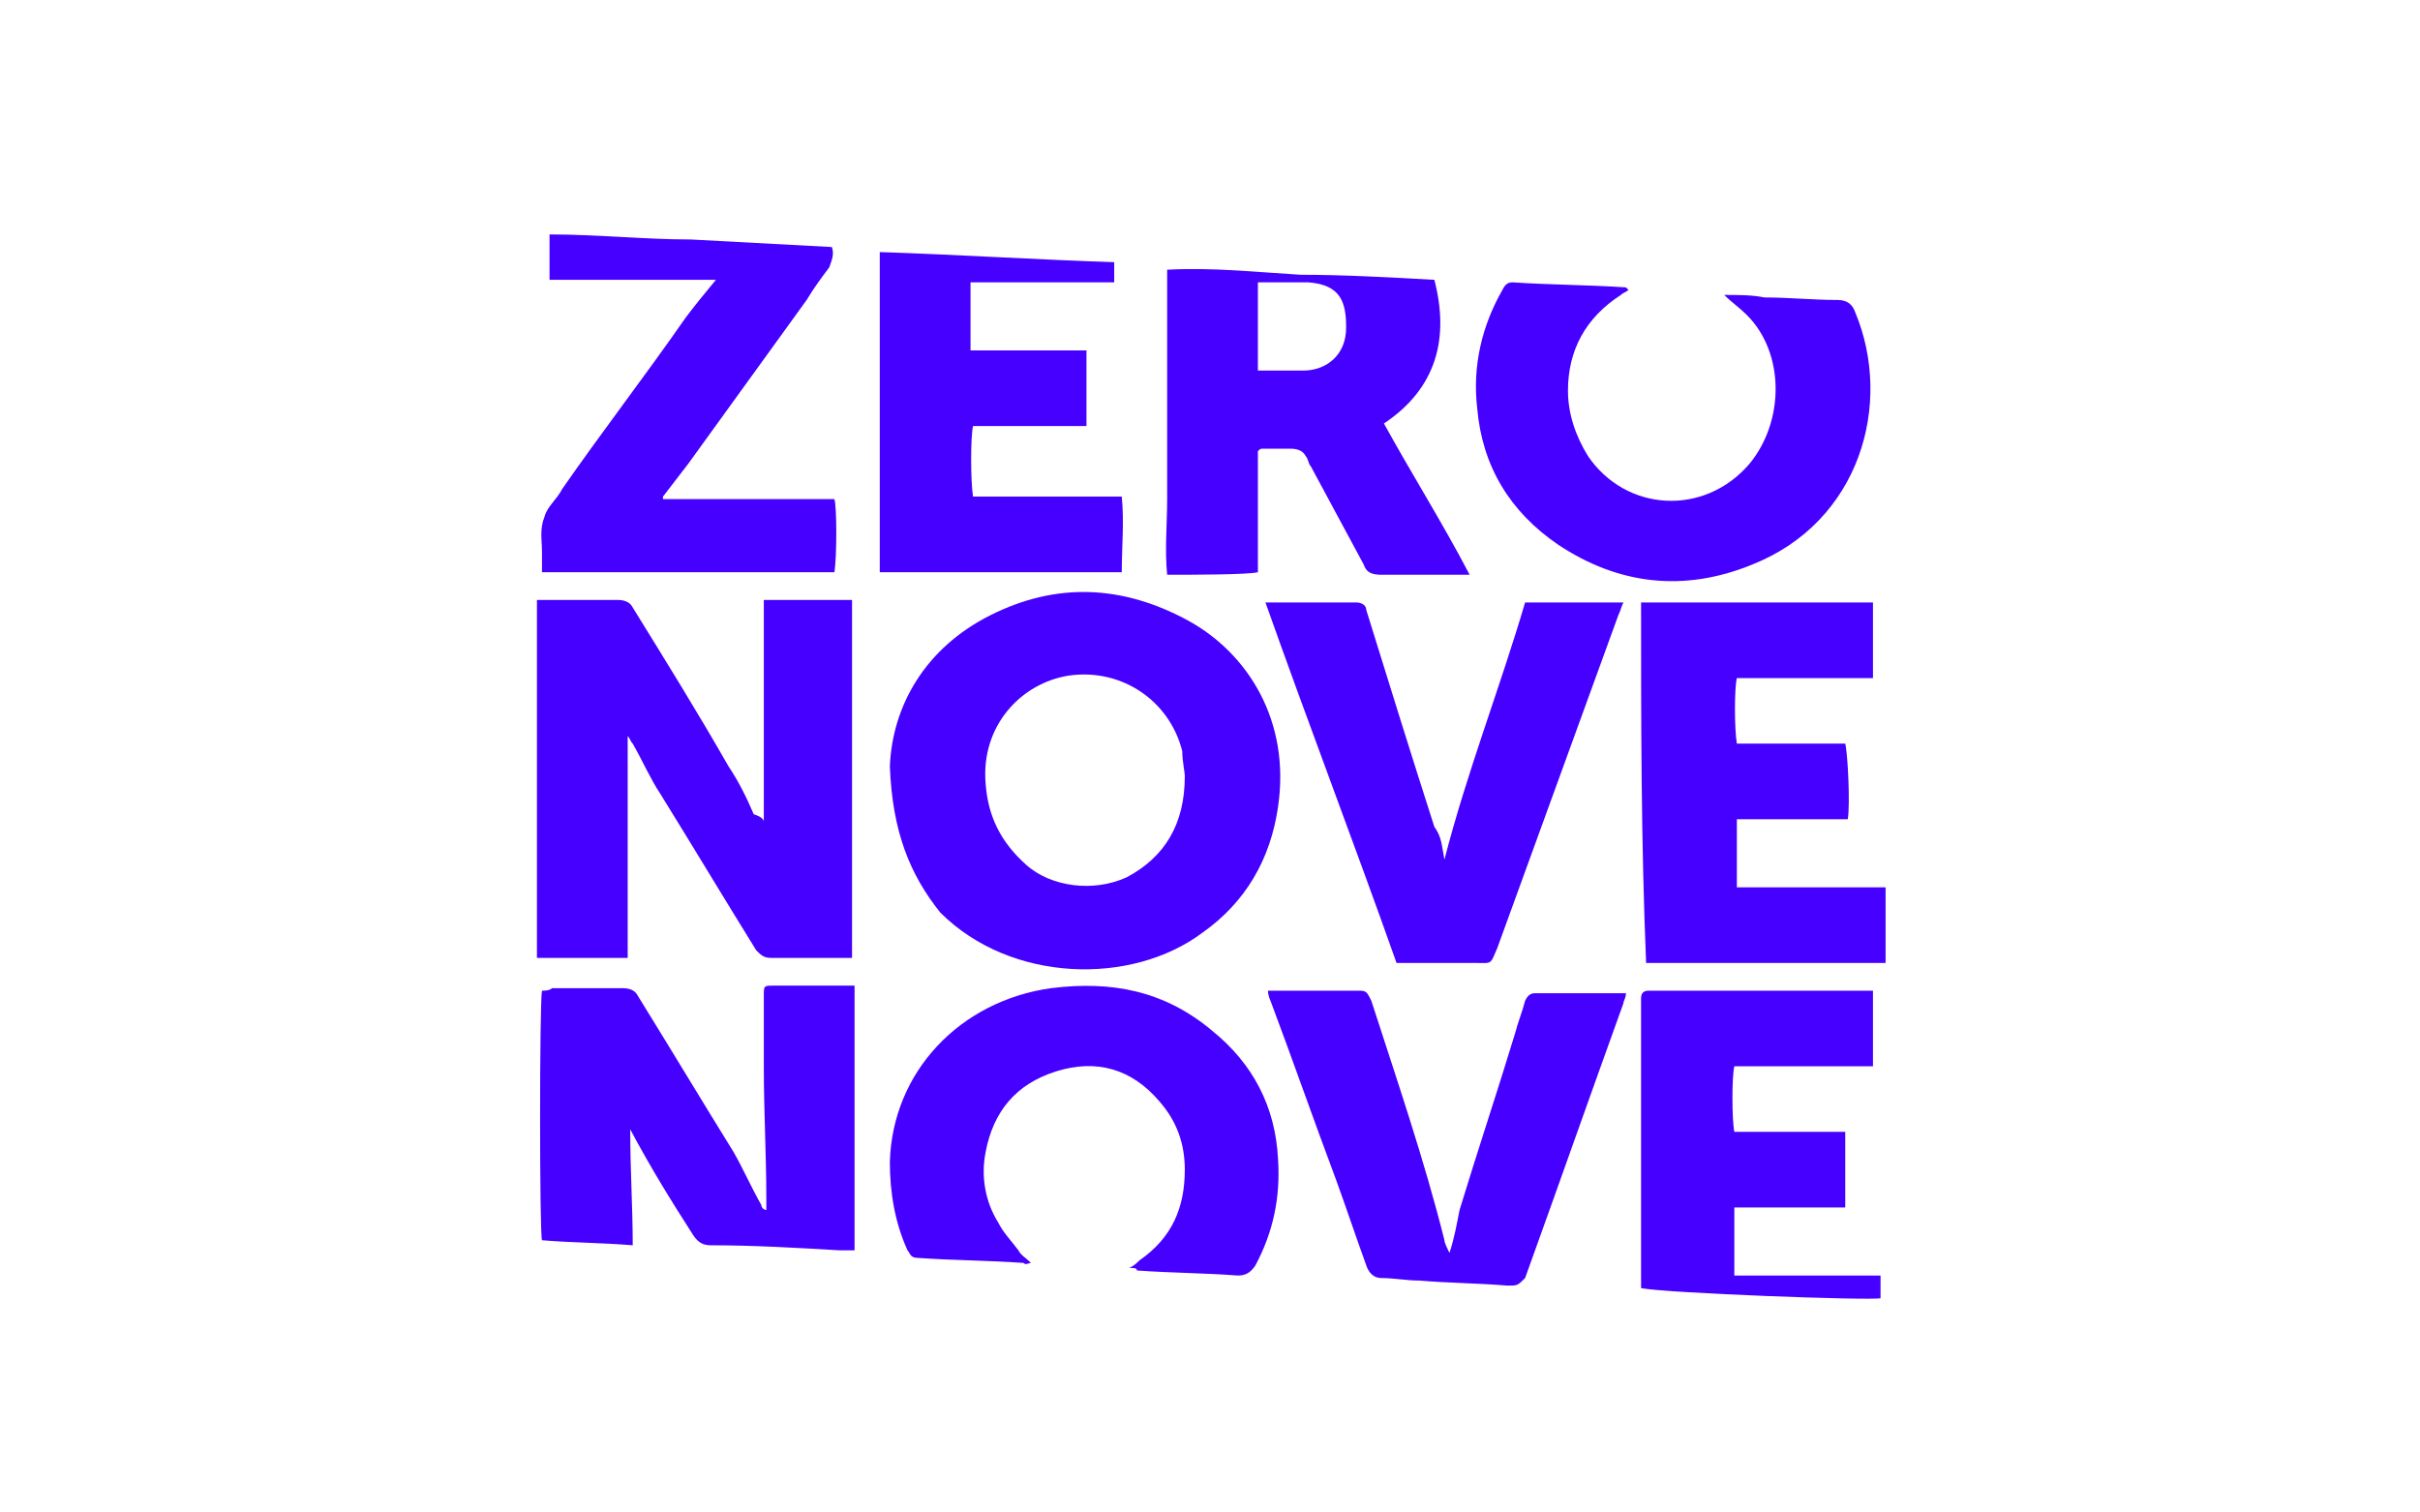
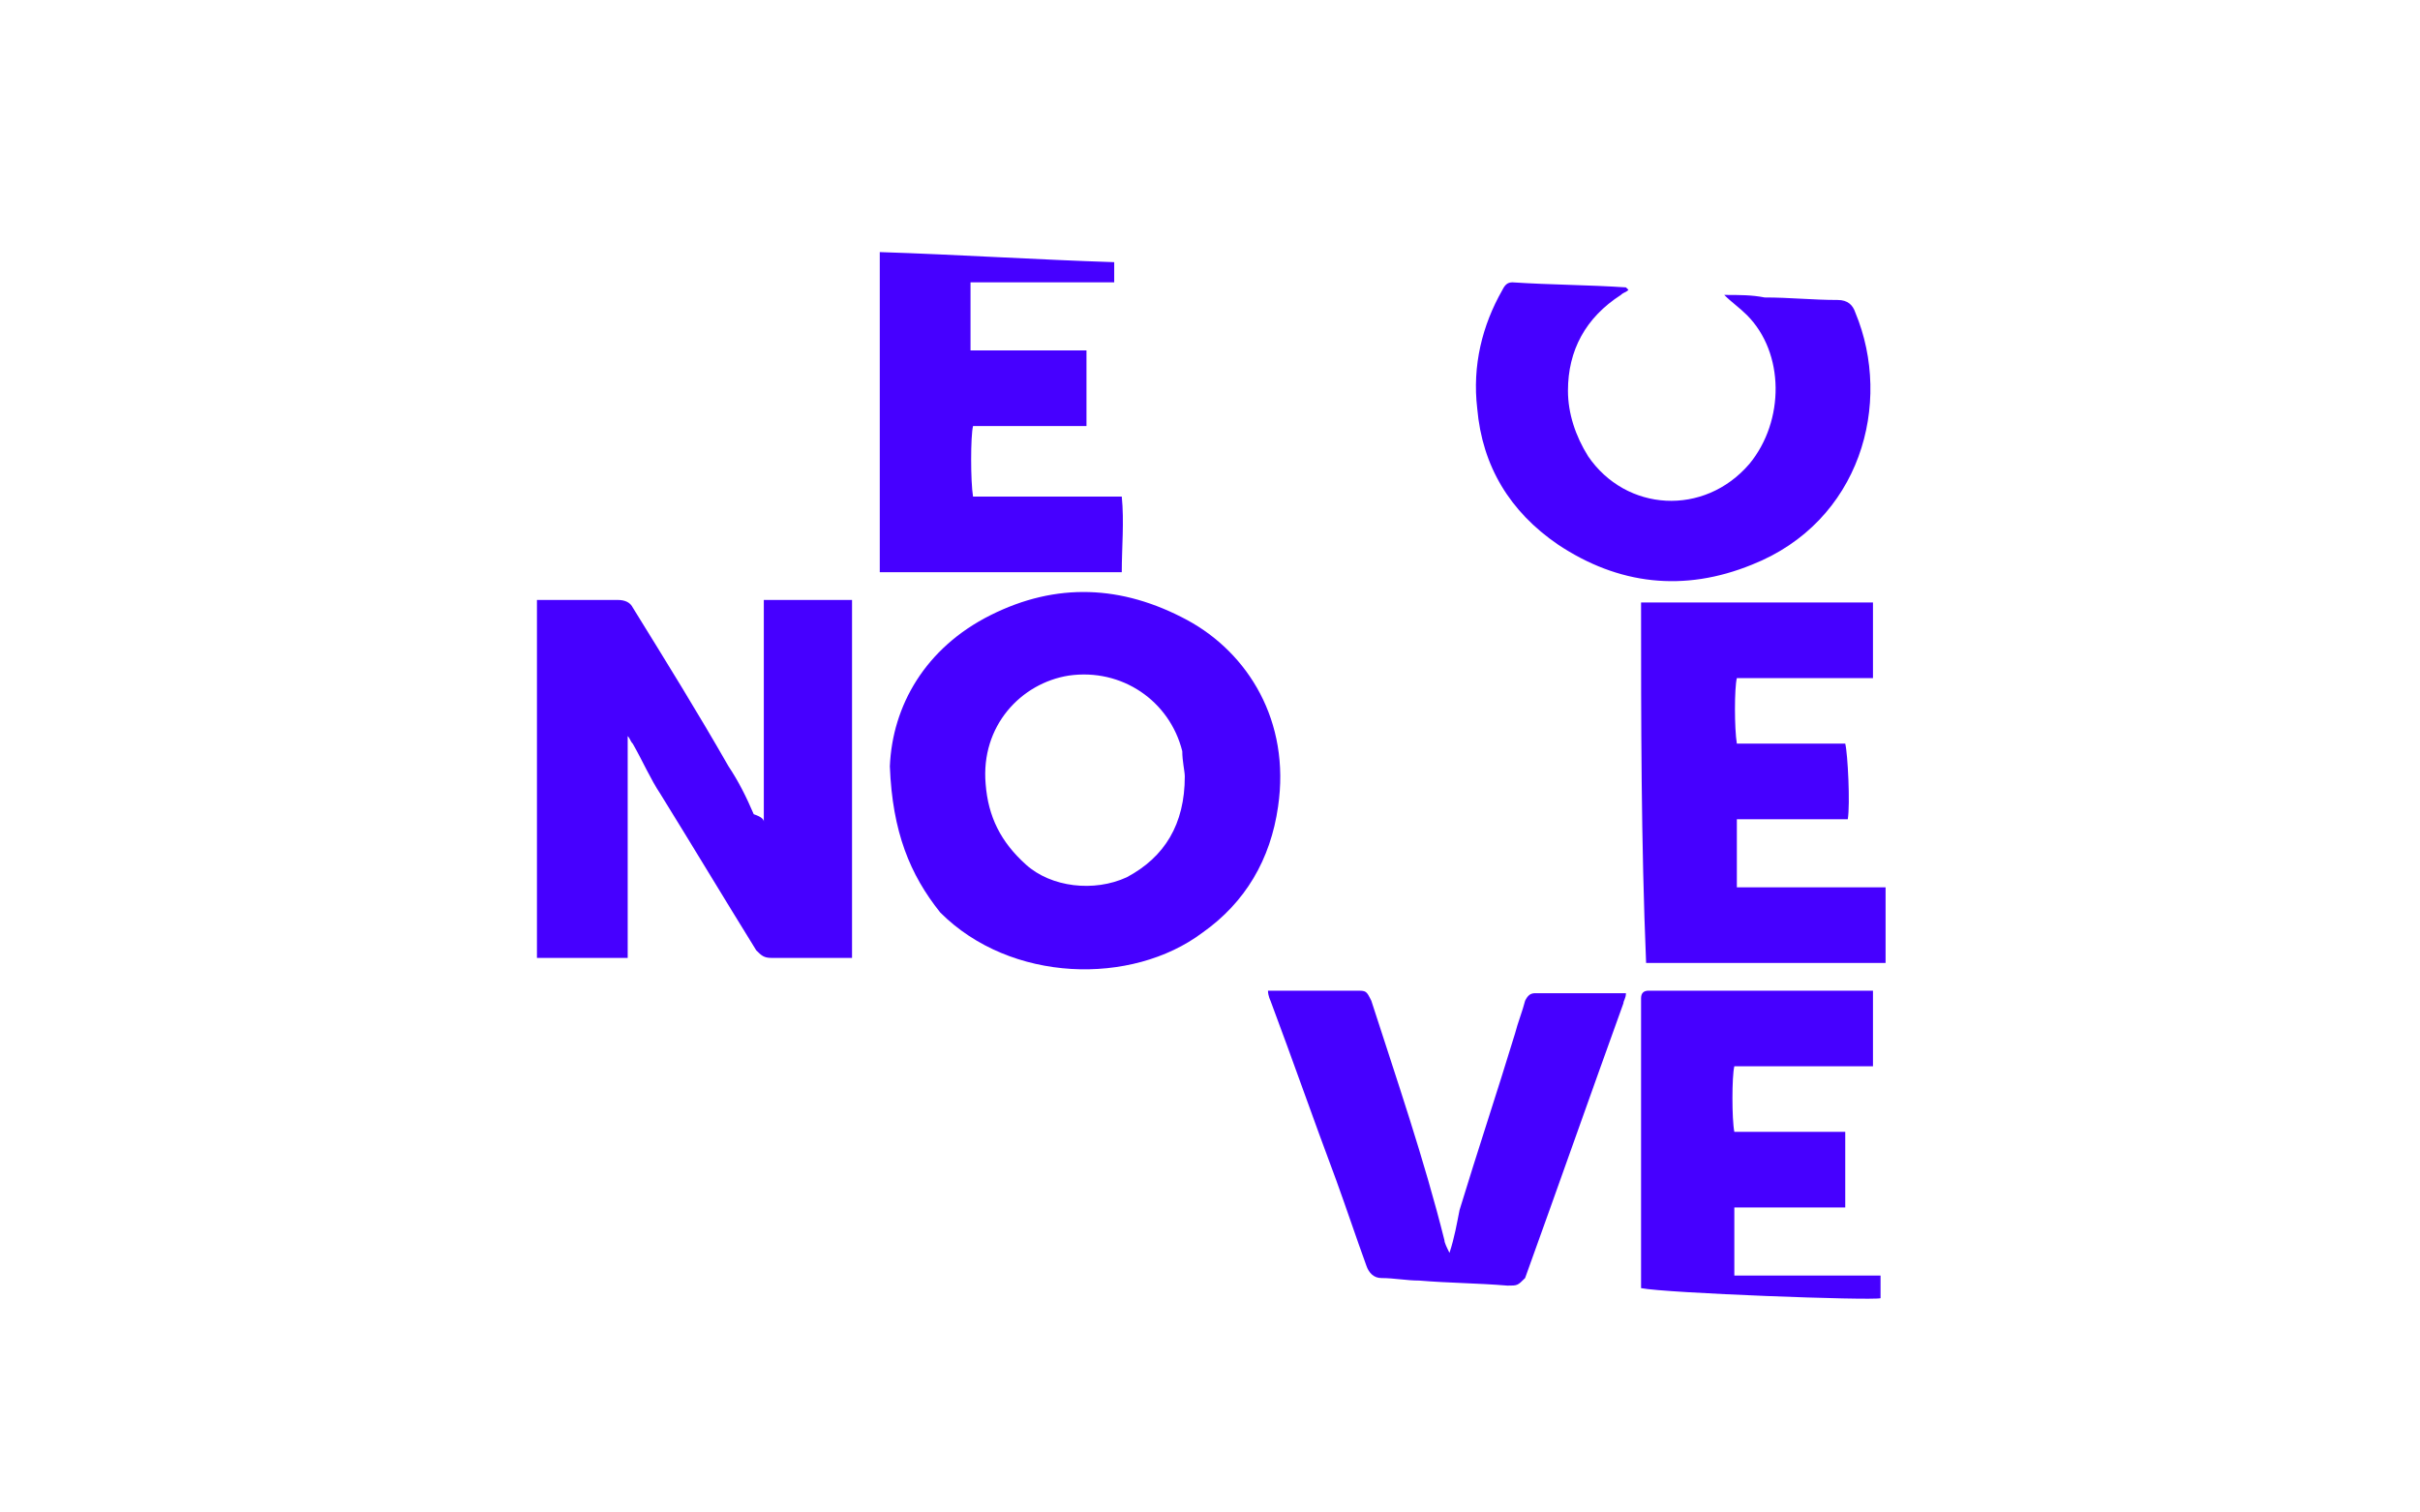
<svg xmlns="http://www.w3.org/2000/svg" version="1.1" id="Capa_1" x="0px" y="0px" viewBox="0 0 96 60" style="enable-background:new 0 0 96 60;" xml:space="preserve">
  <style type="text/css">
	.st0{fill:#4600FF;}
</style>
  <g>
    <path class="st0" d="M30.3,32.6c0-3,0-5.8,0-8.8c1.2,0,2.3,0,3.5,0c0,4.7,0,9.5,0,14.2c-0.1,0-0.2,0-0.3,0c-1,0-1.9,0-2.9,0   c-0.3,0-0.4-0.1-0.6-0.3c-1.3-2.1-2.5-4.1-3.8-6.2c-0.4-0.6-0.7-1.3-1.1-2c-0.1-0.1-0.1-0.2-0.2-0.3c0,1.5,0,2.9,0,4.4s0,2.9,0,4.4   c-1.2,0-2.4,0-3.6,0c0-4.8,0-9.5,0-14.2c0.1,0,0.2,0,0.3,0c1,0,2,0,2.9,0c0.3,0,0.5,0.1,0.6,0.3c1.3,2.1,2.6,4.2,3.8,6.3   c0.4,0.6,0.7,1.2,1,1.9C30.2,32.4,30.3,32.5,30.3,32.6z" />
    <path class="st0" d="M35.3,30.4c0.1-2.4,1.4-4.7,4-6s5.2-1.2,7.8,0.2c2.4,1.3,4.1,4,3.6,7.4c-0.3,2.1-1.3,3.8-3,5   c-2.8,2.1-7.6,2-10.4-0.8C36.1,34.7,35.4,33,35.3,30.4z M47,30.8c0-0.2-0.1-0.6-0.1-1c-0.5-2-2.4-3.3-4.5-3c-1.9,0.3-3.5,2-3.3,4.3   c0.1,1.3,0.6,2.3,1.6,3.2s2.7,1.1,4,0.5C46.2,34,47,32.7,47,30.8z" />
-     <path class="st0" d="M25,44.8c0,1.6,0.1,3.1,0.1,4.6c-1.2-0.1-2.4-0.1-3.6-0.2c-0.1-0.3-0.1-9.4,0-9.9c0.1,0,0.3,0,0.4-0.1   c0.9,0,1.8,0,2.8,0c0.3,0,0.5,0.1,0.6,0.3c1.3,2.1,2.5,4.1,3.8,6.2c0.4,0.7,0.7,1.4,1.1,2.1c0,0.1,0.1,0.2,0.2,0.2   c0-0.1,0-0.3,0-0.4c0-1.8-0.1-3.5-0.1-5.3c0-0.9,0-1.8,0-2.8c0-0.4,0-0.4,0.4-0.4c1,0,2,0,3,0c0.1,0,0.1,0,0.2,0c0,3.5,0,7,0,10.5   c-0.2,0-0.4,0-0.6,0c-1.7-0.1-3.4-0.2-5.1-0.2c-0.3,0-0.5-0.1-0.7-0.4C26.6,47.6,25.8,46.3,25,44.8C25.1,44.9,25.1,44.9,25,44.8z" />
    <path class="st0" d="M65.1,23.9c3.1,0,6.1,0,9.2,0c0,1,0,1.9,0,3c-0.6,0-1.2,0-1.8,0c-0.6,0-1.2,0-1.8,0c-0.6,0-1.2,0-1.8,0   c-0.1,0.4-0.1,2,0,2.6c1.4,0,2.9,0,4.3,0c0.1,0.4,0.2,2.4,0.1,3c-1.5,0-2.9,0-4.4,0c0,0.9,0,1.8,0,2.7c1.9,0,3.9,0,5.9,0   c0,1,0,2,0,3c-3.2,0-6.3,0-9.5,0C65.1,33.4,65.1,28.6,65.1,23.9z" />
    <path class="st0" d="M64.6,11.5c-0.1,0.1-0.2,0.1-0.3,0.2c-1.4,0.9-2.1,2.2-2.1,3.8c0,0.9,0.3,1.8,0.8,2.6c1.5,2.2,4.6,2.4,6.4,0.3   c1.4-1.7,1.4-4.4-0.1-5.9c-0.3-0.3-0.6-0.5-0.9-0.8c0.6,0,1.1,0,1.6,0.1c1,0,1.9,0.1,2.9,0.1c0.4,0,0.6,0.2,0.7,0.5   c1.5,3.6,0.2,8.3-4.1,10c-2.7,1.1-5.3,0.8-7.7-0.8c-1.9-1.3-3-3.1-3.2-5.4c-0.2-1.7,0.2-3.3,1-4.7c0.1-0.2,0.2-0.3,0.4-0.3   c1.5,0.1,3,0.1,4.5,0.2C64.6,11.5,64.6,11.5,64.6,11.5z" />
-     <path class="st0" d="M56.9,11.1c0.6,2.3,0.1,4.3-2,5.7c1.1,2,2.3,3.9,3.4,6c-0.3,0-0.5,0-0.6,0c-1,0-2,0-2.9,0   c-0.4,0-0.6-0.1-0.7-0.4c-0.7-1.3-1.4-2.6-2.1-3.9c-0.1-0.1-0.1-0.3-0.2-0.4c-0.1-0.2-0.3-0.3-0.6-0.3c-0.4,0-0.8,0-1.1,0   c-0.1,0-0.1,0-0.2,0.1c0,1.6,0,3.2,0,4.8c-0.4,0.1-2.6,0.1-3.6,0.1c-0.1-1,0-2,0-3s0-2,0-3s0-2,0-3s0-2,0-3.1   c1.8-0.1,3.6,0.1,5.3,0.2C53.3,10.9,55.1,11,56.9,11.1z M49.9,11.2c0,1.2,0,2.3,0,3.5c0.2,0,0.4,0,0.5,0c0.4,0,0.9,0,1.3,0   c0.9,0,1.7-0.6,1.7-1.7c0-1-0.2-1.7-1.5-1.8C51.3,11.2,50.6,11.2,49.9,11.2z" />
-     <path class="st0" d="M57.3,34.1c0.9-3.5,2.2-6.8,3.2-10.2c1.3,0,2.6,0,3.9,0c-0.1,0.2-0.1,0.3-0.2,0.5c-1.6,4.4-3.2,8.8-4.8,13.2   c-0.3,0.7-0.2,0.6-0.9,0.6c-0.9,0-1.8,0-2.6,0c-0.2,0-0.3,0-0.5,0c-1.7-4.8-3.5-9.5-5.2-14.3c0.1,0,0.2,0,0.3,0c1.1,0,2.2,0,3.3,0   c0.2,0,0.4,0.1,0.4,0.3c0.9,2.9,1.8,5.8,2.7,8.6C57.2,33.2,57.2,33.6,57.3,34.1z" />
-     <path class="st0" d="M44.8,50.3c0.2-0.1,0.3-0.2,0.4-0.3c1.3-0.9,1.8-2.1,1.8-3.6c0-1-0.3-1.9-1-2.7c-1.1-1.3-2.5-1.7-4.1-1.2   s-2.5,1.6-2.8,3.2c-0.2,1,0,2,0.5,2.8c0.2,0.4,0.5,0.7,0.8,1.1c0.1,0.2,0.3,0.3,0.5,0.5c-0.1,0-0.2,0.1-0.3,0   c-1.4-0.1-2.8-0.1-4.2-0.2c-0.3,0-0.3-0.2-0.4-0.3c-0.5-1.1-0.7-2.3-0.7-3.5c0.1-3.6,2.8-6.4,6.4-6.9c2.4-0.3,4.5,0.1,6.4,1.7   c1.6,1.3,2.5,3,2.6,5.1c0.1,1.5-0.2,2.9-0.9,4.2c-0.2,0.3-0.4,0.4-0.7,0.4c-1.3-0.1-2.6-0.1-4-0.2C45.1,50.3,45,50.3,44.8,50.3z" />
-     <path class="st0" d="M28.4,11.1c-2.2,0-4.4,0-6.6,0c0-0.6,0-1.2,0-1.8c1.9,0,3.8,0.2,5.6,0.2c1.9,0.1,3.7,0.2,5.6,0.3   c0.1,0.3,0,0.5-0.1,0.8c-0.3,0.4-0.6,0.8-0.9,1.3c-1.6,2.2-3.1,4.3-4.7,6.5c-0.3,0.4-0.7,0.9-1,1.3c0,0,0,0,0,0.1l0,0h0.1   c2.2,0,4.5,0,6.7,0l0,0c0.1,0.3,0.1,2.3,0,2.9c-3.9,0-7.7,0-11.6,0c0-0.3,0-0.5,0-0.8c0-0.5-0.1-0.9,0.1-1.4   c0.1-0.4,0.5-0.7,0.7-1.1c1.6-2.3,3.3-4.5,4.9-6.8C27.5,12.2,27.9,11.7,28.4,11.1z" />
    <path class="st0" d="M50.3,39.3c0.2,0,0.3,0,0.4,0c1,0,2.1,0,3.1,0c0.4,0,0.4,0,0.6,0.4c1,3.1,2.1,6.3,2.9,9.5   c0,0.1,0.1,0.3,0.2,0.5c0.2-0.6,0.3-1.2,0.4-1.7c0.7-2.3,1.5-4.7,2.2-7c0.1-0.4,0.3-0.9,0.4-1.3c0.1-0.2,0.2-0.3,0.4-0.3   c1.2,0,2.3,0,3.6,0c0,0.2-0.1,0.3-0.1,0.4c-1.3,3.6-2.6,7.3-3.9,10.9C60.2,51,60.2,51,59.8,51c-1.2-0.1-2.3-0.1-3.5-0.2   c-0.5,0-1-0.1-1.5-0.1c-0.3,0-0.5-0.2-0.6-0.5c-0.4-1.1-0.8-2.3-1.2-3.4c-0.9-2.4-1.7-4.7-2.6-7.1C50.4,39.7,50.3,39.5,50.3,39.3z" />
    <path class="st0" d="M43.1,13.9c0,1,0,2,0,3c-1.5,0-3,0-4.5,0c-0.1,0.4-0.1,2.2,0,2.8c2,0,3.9,0,5.9,0c0.1,1,0,2,0,3   c-3.2,0-6.4,0-9.6,0c0-4.2,0-8.4,0-12.7c3.1,0.1,6.2,0.3,9.3,0.4c0,0.3,0,0.5,0,0.8c-0.6,0-1.2,0-1.9,0c-0.6,0-1.3,0-1.9,0   c-0.6,0-1.3,0-1.9,0c0,0.9,0,1.8,0,2.7C40,13.9,41.5,13.9,43.1,13.9z" />
    <path class="st0" d="M74.6,50.6c0,0.4,0,0.6,0,0.9c-0.4,0.1-8.5-0.2-9.5-0.4c0-0.1,0-0.3,0-0.4c0-3.6,0-7.3,0-10.9   c0-0.1,0-0.2,0-0.2c0-0.2,0.1-0.3,0.3-0.3c0.1,0,0.2,0,0.3,0c2.7,0,5.4,0,8.1,0c0.2,0,0.4,0,0.5,0c0,1,0,2,0,3c-1.9,0-3.7,0-5.5,0   c-0.1,0.4-0.1,2.1,0,2.6c1.4,0,2.9,0,4.4,0c0,1,0,2,0,3c-0.5,0-1,0-1.4,0c-0.5,0-1,0-1.5,0s-1,0-1.5,0c0,0.9,0,1.8,0,2.7   c0.2,0,0.3,0,0.5,0c1.6,0,3.2,0,4.8,0C74.2,50.6,74.3,50.6,74.6,50.6z" />
  </g>
</svg>